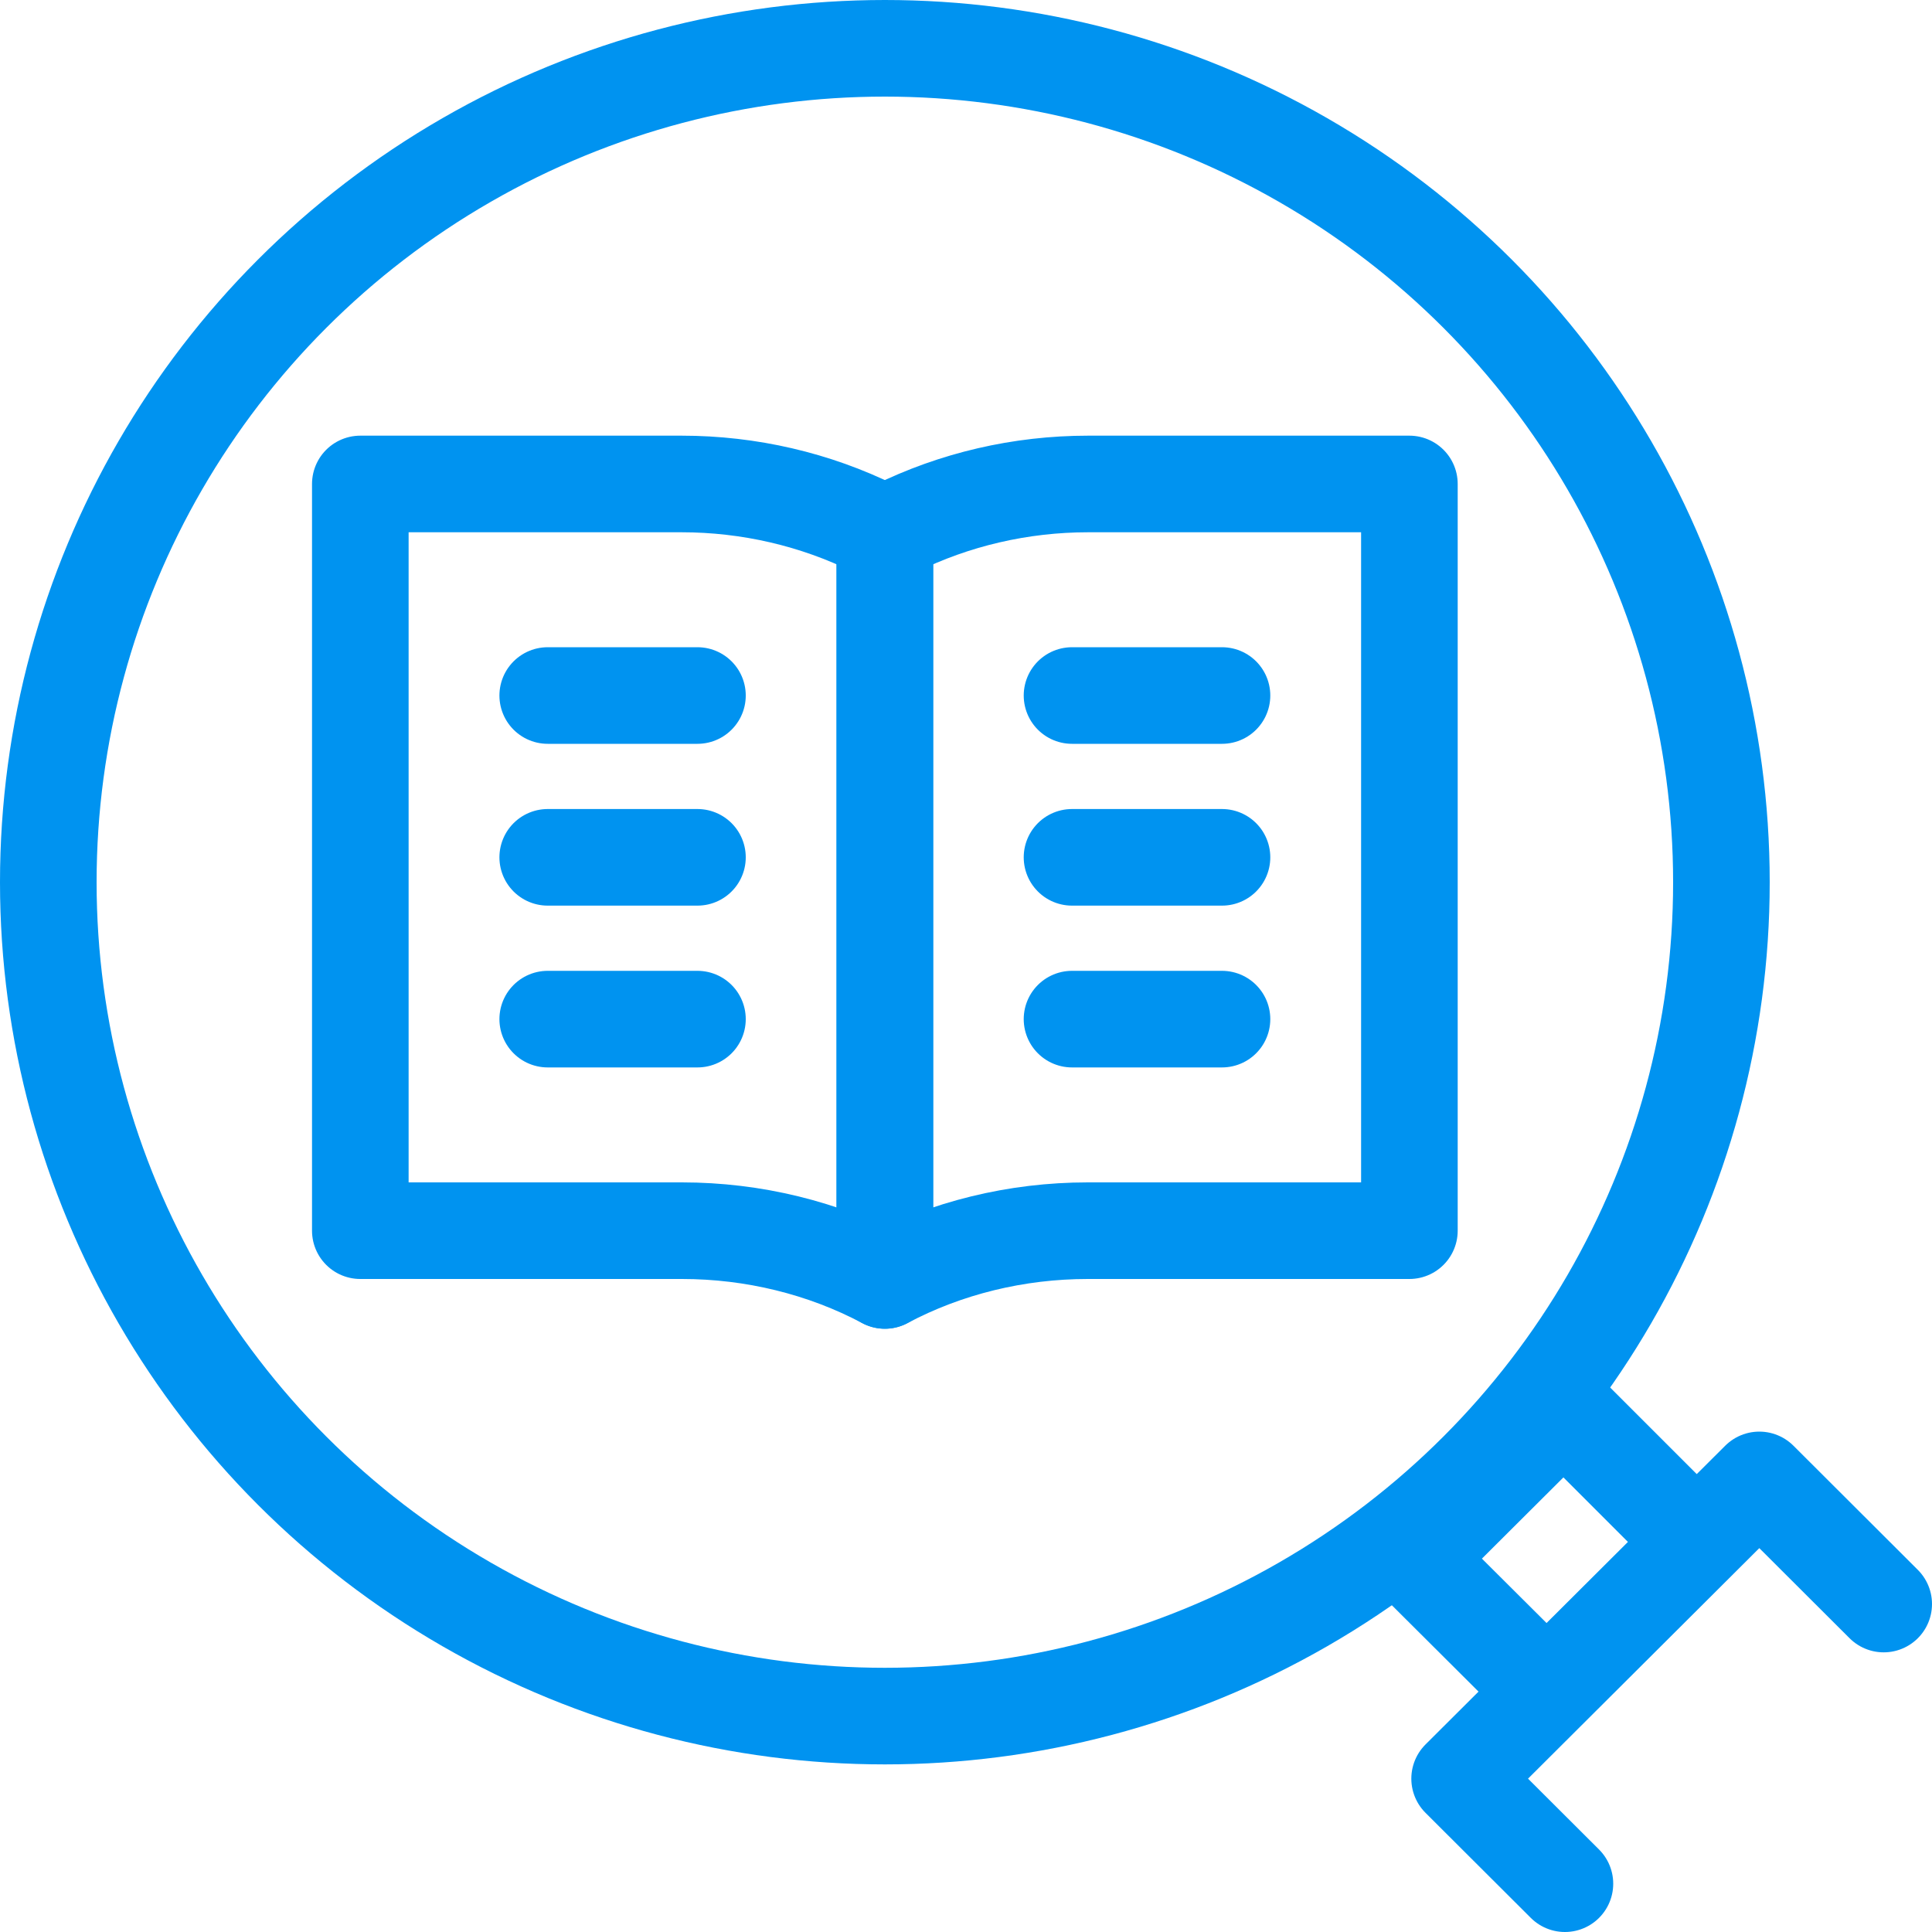
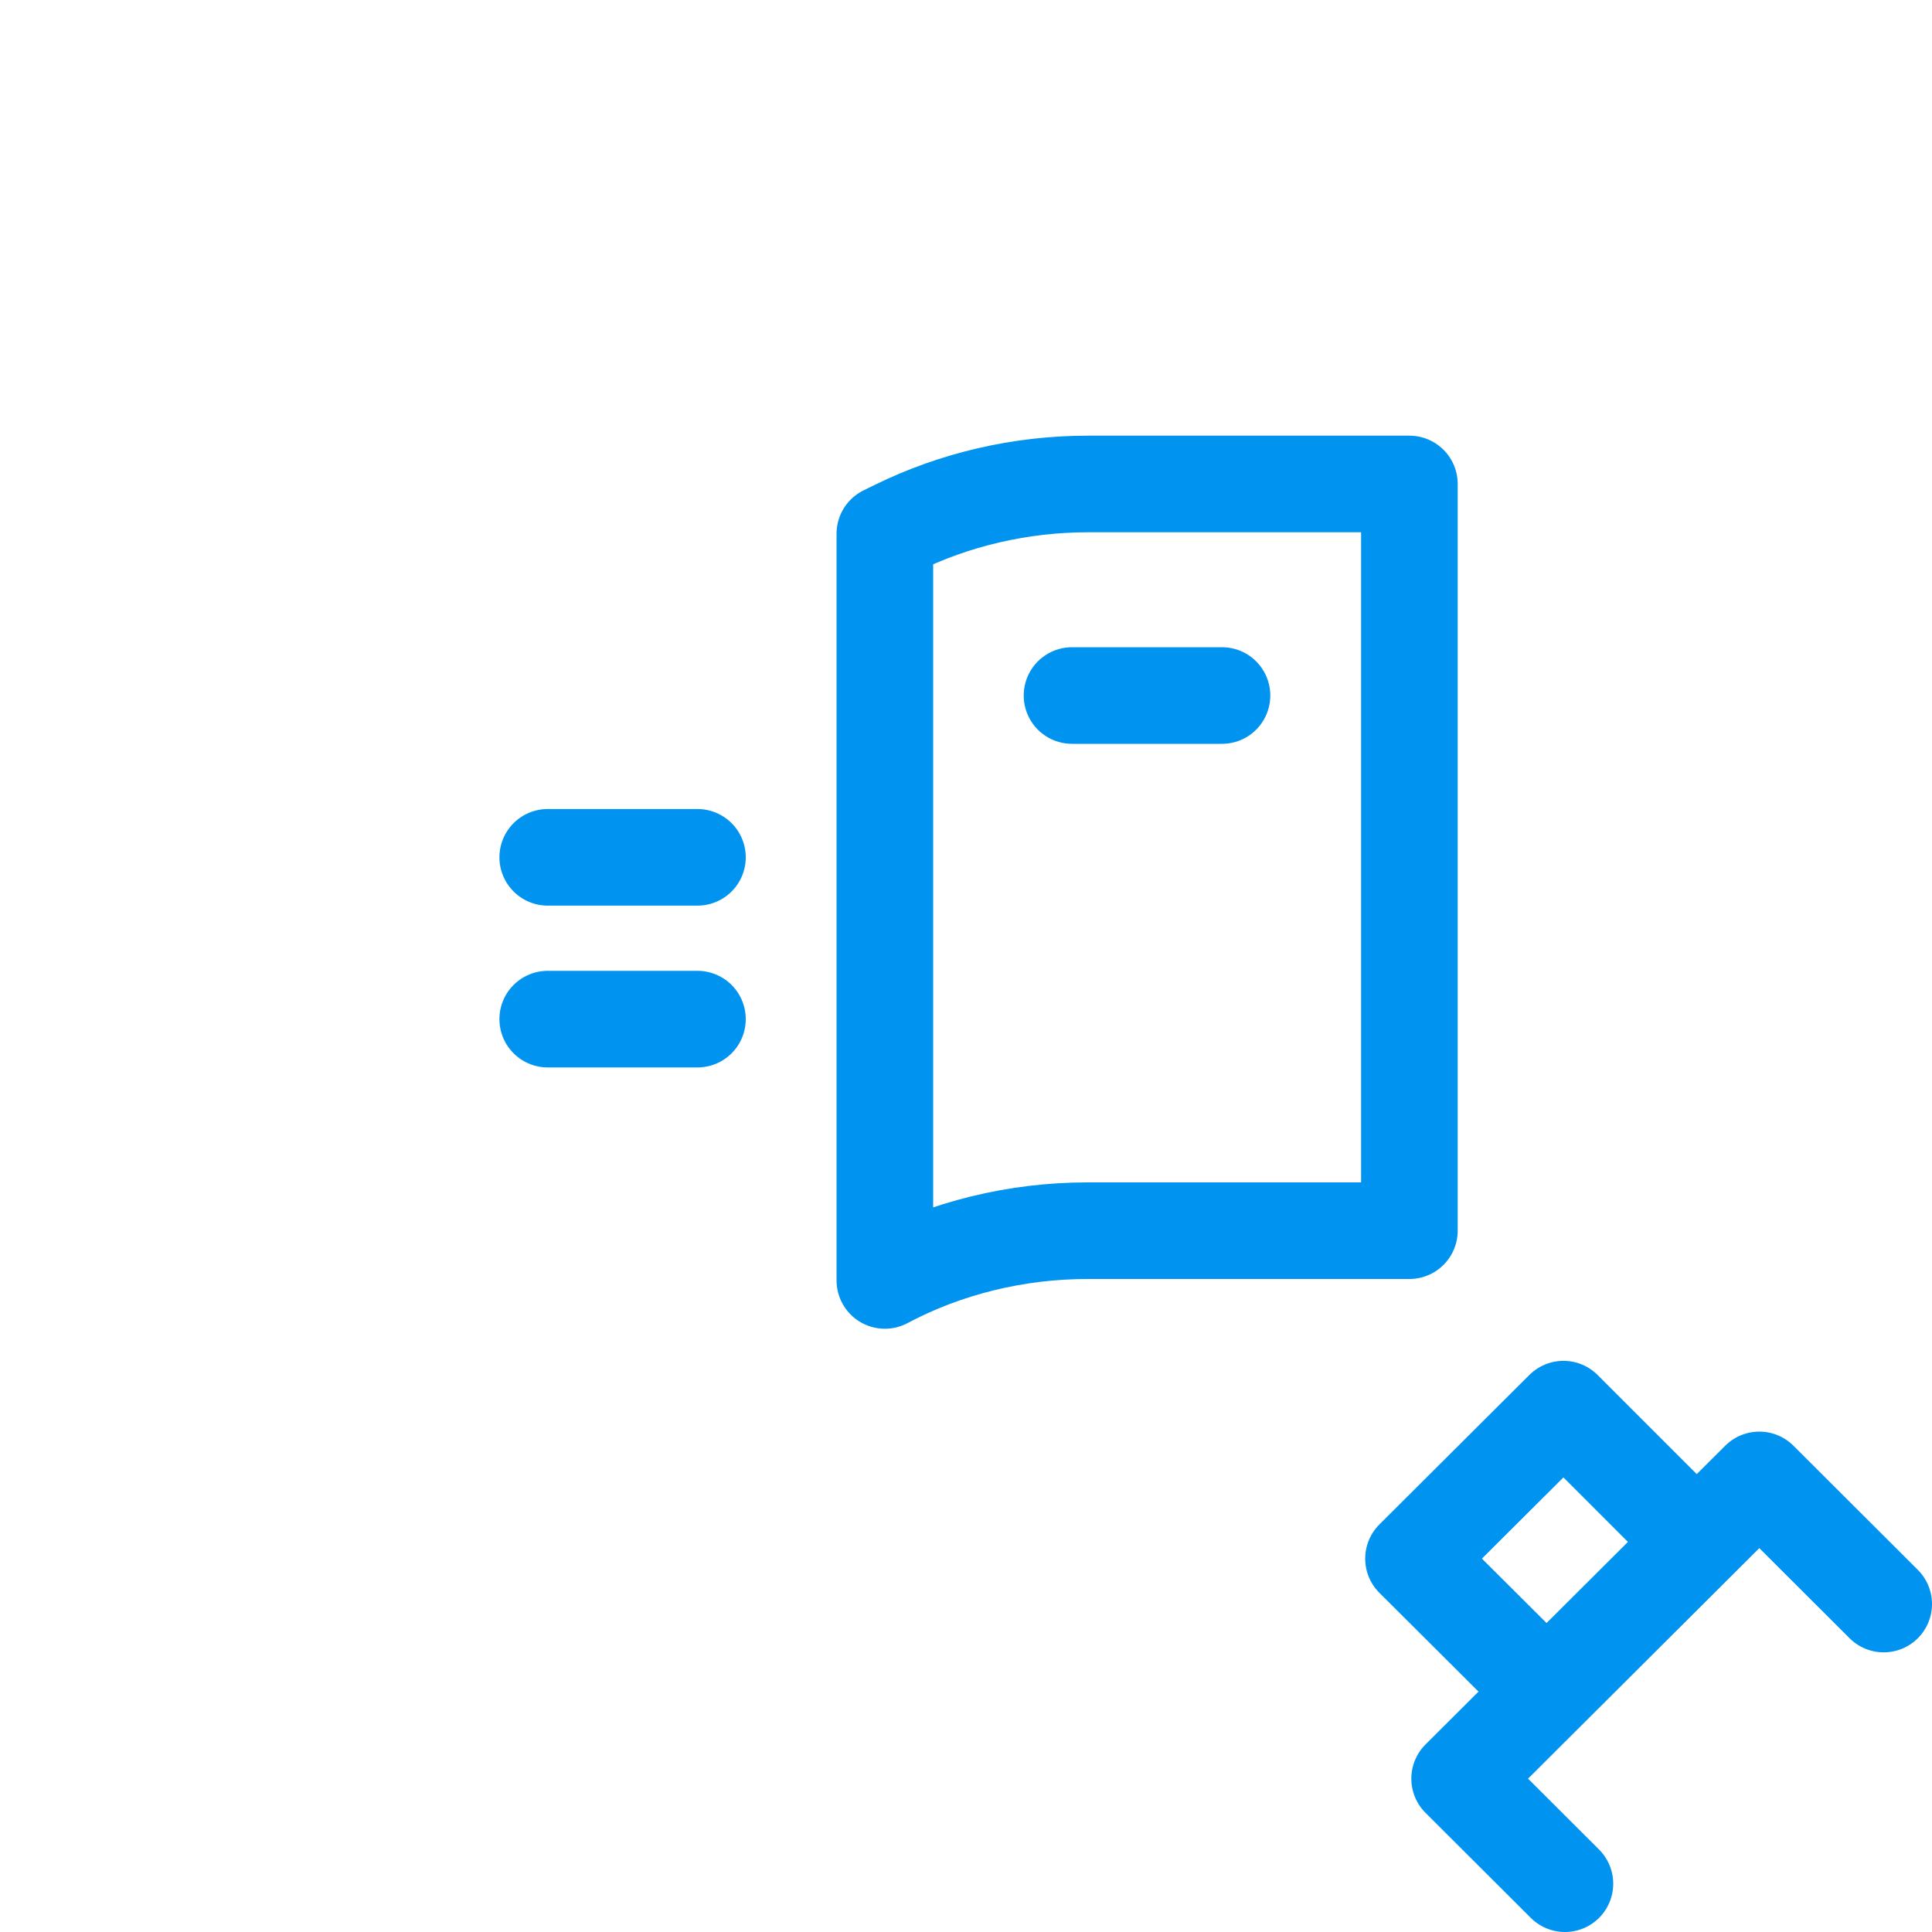
<svg xmlns="http://www.w3.org/2000/svg" id="Layer_2" viewBox="0 0 80 80">
  <defs>
    <style>.cls-1{fill:none;stroke:#0093f0;stroke-linecap:round;stroke-linejoin:round;stroke-width:4px;}</style>
  </defs>
  <g id="Layer_1-2">
    <g>
-       <ellipse class="cls-1" cx="36.64" cy="36.53" rx="34.64" ry="34.53" />
      <polygon class="cls-1" points="70.24 63.85 64.04 70.03 58.53 64.54 64.74 58.35 70.24 63.85" />
      <polyline class="cls-1" points="64.8 78 60.44 73.65 72.85 61.28 78 66.42" />
      <g>
-         <path class="cls-1" d="m14.93,50.96h13.31c2.95,0,5.86.71,8.4,2.06h0s0-30.92,0-30.92l-.43-.21c-2.45-1.21-5.19-1.85-7.99-1.85h-13.3v30.92Z" />
        <path class="cls-1" d="m58.35,50.96h-13.31c-2.95,0-5.86.71-8.4,2.06h0s0-30.92,0-30.92l.43-.21c2.45-1.21,5.19-1.85,7.99-1.85h13.3v30.92Z" />
      </g>
-       <line class="cls-1" x1="22.68" y1="28.8" x2="28.88" y2="28.8" />
      <line class="cls-1" x1="22.68" y1="35.5" x2="28.88" y2="35.5" />
      <line class="cls-1" x1="22.68" y1="42.2" x2="28.88" y2="42.2" />
      <line class="cls-1" x1="44.39" y1="28.8" x2="50.6" y2="28.8" />
-       <line class="cls-1" x1="44.39" y1="35.5" x2="50.6" y2="35.5" />
-       <line class="cls-1" x1="44.39" y1="42.2" x2="50.6" y2="42.2" />
    </g>
  </g>
</svg>